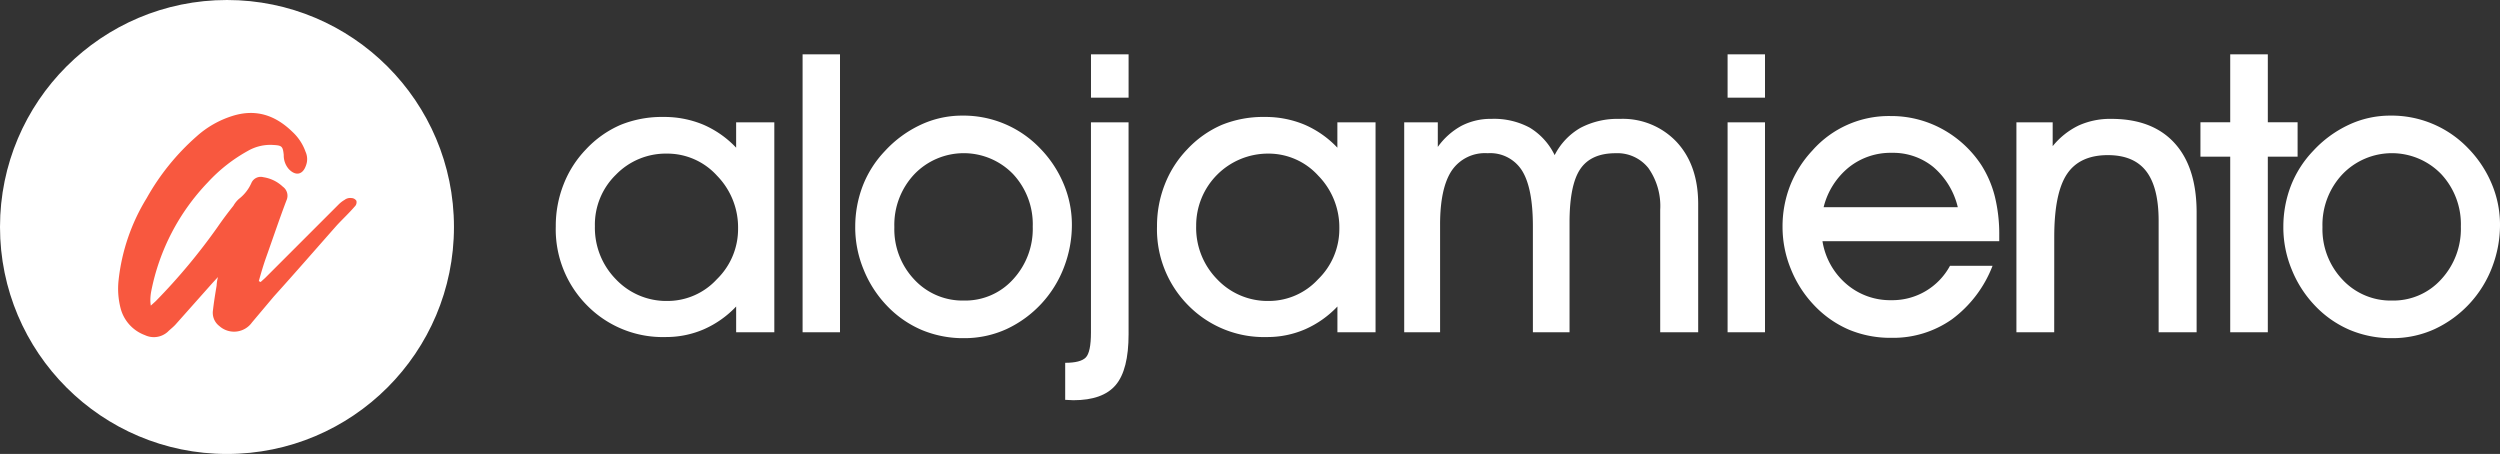
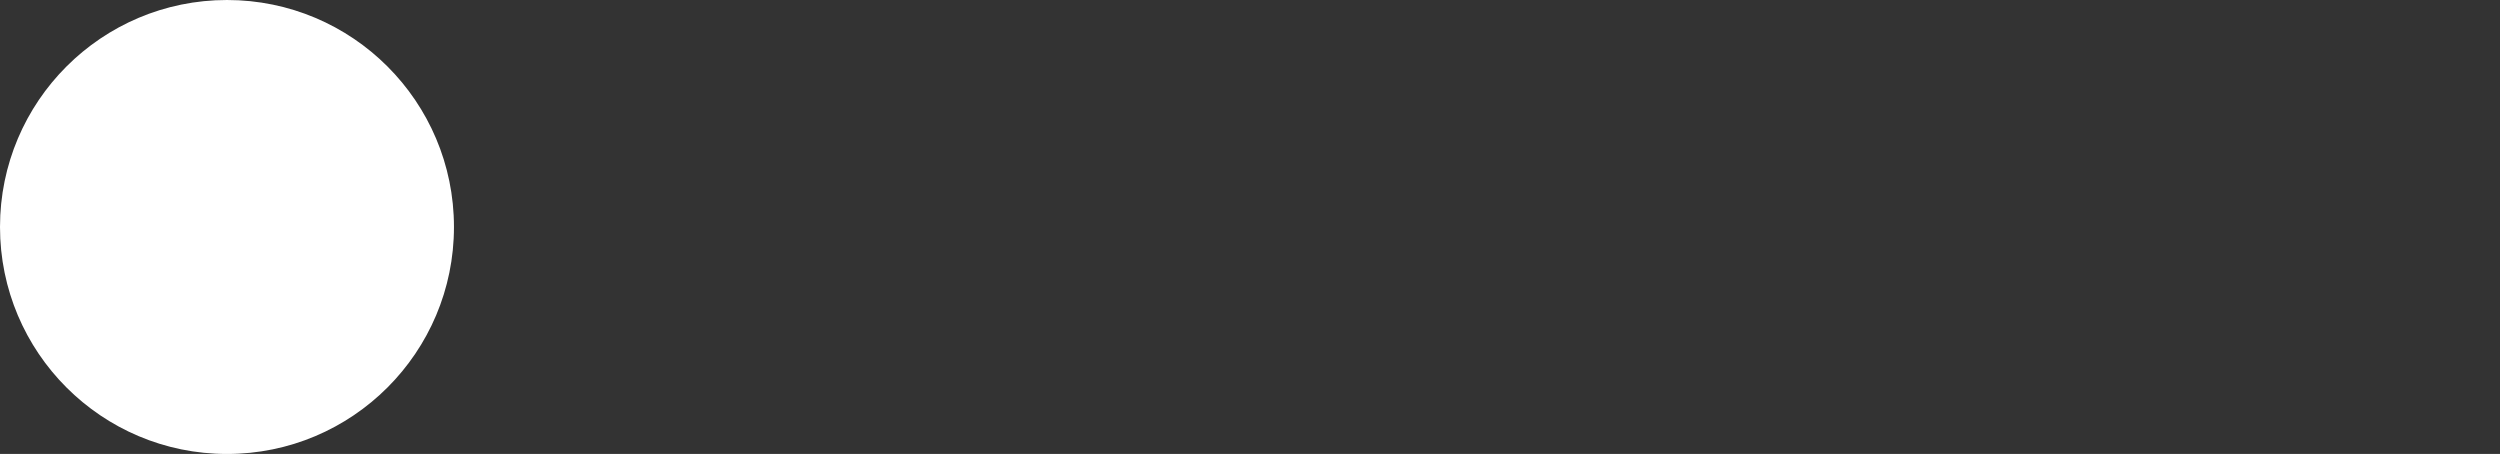
<svg xmlns="http://www.w3.org/2000/svg" width="391" height="71" viewBox="0 0 391 71">
  <rect x="0" y="0" width="391" height="71" fill="#333333" stroke="none" />
  <defs>
    <clipPath id="clip-path">
      <rect id="Rectangle_246" data-name="Rectangle 246" width="37.302" height="35.049" fill="#fff" />
    </clipPath>
    <clipPath id="clip-path-2">
-       <rect id="Rectangle_363" data-name="Rectangle 363" width="304.077" height="54.093" />
-     </clipPath>
+       </clipPath>
  </defs>
  <g id="alohamiento-logo" transform="translate(-70.436 -64.158)">
    <circle id="Ellipse_31" data-name="Ellipse 31" cx="35.5" cy="35.5" r="35.5" transform="translate(70.436 64.158)" fill="#fff" />
    <g id="Group_556" data-name="Group 556" transform="translate(88.917 81.825)">
      <g id="Group_477" data-name="Group 477" clip-path="url(#clip-path)">
-         <path id="Path_2143" data-name="Path 2143" d="M14.758 26.583 9.08 32.97c-.426.5-.923.852-1.349 1.278a3.251 3.251.0 01-3.548.5A6.118 6.118.0 01.421 30.7a12.215 12.215.0 01-.355-4.542 30.808 30.808.0 014.4-12.846 36.749 36.749.0 017.807-9.652A15.188 15.188.0 0117.881.465C21.5-.671 24.552.323 27.249 2.949a7.758 7.758.0 012.058 3.123A2.772 2.772.0 0129.378 8.2c-.5 1.49-1.632 1.7-2.7.568a3.227 3.227.0 01-.781-2.2c-.142-1.348-.284-1.49-1.632-1.561a7.013 7.013.0 00-3.974.923 24.779 24.779.0 00-6.246 4.9A34.081 34.081.0 005.177 27.86a7.83 7.83.0 00-.142 1.278 5.789 5.789.0 00.071.994l.781-.71a93.713 93.713.0 009.652-11.569c.781-1.136 1.632-2.271 2.484-3.336a4.319 4.319.0 01.852-1.065A6.409 6.409.0 0020.861 10.9a1.586 1.586.0 011.845-.852 5.634 5.634.0 013.052 1.49 1.735 1.735.0 01.568 2.129c-1.136 2.981-2.129 5.962-3.194 8.943-.426 1.206-.781 2.413-1.136 3.69l.284.142.71-.639 11.5-11.5a4.549 4.549.0 01.923-.71 1.436 1.436.0 011.064-.284.962.962.0 01.781.426.93.93.0 01-.284.923c-.852.994-1.845 1.916-2.768 2.91-3.265 3.691-6.529 7.452-9.865 11.143l-3.407 4.046a3.444 3.444.0 01-5.11.568 2.6 2.6.0 01-.994-2.484c.142-1.278.355-2.555.568-3.832a6.325 6.325.0 01.213-1.349z" transform="translate(0 -0.001)" fill="#f8583f" />
-       </g>
+         </g>
    </g>
    <g id="Group_566" data-name="Group 566" transform="translate(157.359 72.658)" fill="#fff">
      <g id="Group_565" data-name="Group 565" transform="translate(0 0)" clip-path="url(#clip-path-2)">
        <path id="Path_2301" data-name="Path 2301" d="M28.211 54.654v-4.03a15.608 15.608.0 01-5.06 3.568A14.832 14.832.0 0117.2 55.4 16.6 16.6.0 014.9 50.46 16.865 16.865.0 010 38.086a17.739 17.739.0 011.224-6.568 16.553 16.553.0 013.492-5.463 16.163 16.163.0 015.419-3.836 17.122 17.122.0 016.7-1.239 15.85 15.85.0 016.21 1.194 15.514 15.514.0 015.164 3.612v-3.97h5.971V54.654zM6.12 38.026a11.485 11.485.0 003.3 8.359 10.86 10.86.0 008.076 3.373 10.471 10.471.0 007.687-3.388 10.952 10.952.0 003.329-7.926 11.557 11.557.0 00-3.3-8.284 10.482 10.482.0 00-7.836-3.448A10.869 10.869.0 009.418 30a10.9 10.9.0 00-3.3 8.03" transform="translate(0 -11.188)" />
        <rect id="Rectangle_362" data-name="Rectangle 362" width="5.851" height="43.466" transform="translate(38.602)" />
        <path id="Path_2302" data-name="Path 2302" d="M100.354 38.025a17.822 17.822.0 011.179-6.523 16.561 16.561.0 013.477-5.448 17.8 17.8.0 015.583-4.09 15.216 15.216.0 016.448-1.433 16.57 16.57.0 0112.18 5.075 17.736 17.736.0 013.716 5.582 16.471 16.471.0 011.3 6.418 18.417 18.417.0 01-1.209 6.568 17.536 17.536.0 01-9.016 9.746 15.86 15.86.0 01-6.642 1.418 16.785 16.785.0 01-6.657-1.3 16.37 16.37.0 01-5.463-3.835 17.726 17.726.0 01-3.6-5.628 17.314 17.314.0 01-1.3-6.553m6.12-.06a11.452 11.452.0 003.12 8.209 10.285 10.285.0 007.777 3.284 10.067 10.067.0 007.657-3.3 11.605 11.605.0 003.09-8.255 11.486 11.486.0 00-3.09-8.239 10.726 10.726.0 00-15.434.045 11.543 11.543.0 00-3.12 8.254" transform="translate(-53.517 -10.949)" />
        <path id="Path_2303" data-name="Path 2303" d="M180.631 43.763q0 5.582-2.015 7.956T172 54.093q-.209.0-.642-.03t-.642-.03V48.241q2.388.0 3.209-.821t.82-3.955V10.627h5.882zm0-36.988H174.75V0h5.882z" transform="translate(-91.043 0.001)" />
-         <path id="Path_2304" data-name="Path 2304" d="M229.7 54.654v-4.03a15.608 15.608.0 01-5.06 3.568 14.832 14.832.0 01-5.956 1.209 16.6 16.6.0 01-12.3-4.941 16.865 16.865.0 01-4.9-12.374 17.739 17.739.0 011.224-6.568 16.553 16.553.0 013.492-5.463 16.163 16.163.0 015.419-3.836 17.122 17.122.0 016.7-1.239 15.85 15.85.0 016.21 1.194 15.514 15.514.0 015.164 3.612v-3.97h5.971V54.654zM207.609 38.026a11.485 11.485.0 003.3 8.359 10.86 10.86.0 008.076 3.373 10.471 10.471.0 007.687-3.388A10.952 10.952.0 00230 38.444a11.557 11.557.0 00-3.3-8.284 10.482 10.482.0 00-7.836-3.448A11.237 11.237.0 00207.61 38.026" transform="translate(-107.451 -11.188)" />
+         <path id="Path_2304" data-name="Path 2304" d="M229.7 54.654v-4.03v-3.97h5.971V54.654zM207.609 38.026a11.485 11.485.0 003.3 8.359 10.86 10.86.0 008.076 3.373 10.471 10.471.0 007.687-3.388A10.952 10.952.0 00230 38.444a11.557 11.557.0 00-3.3-8.284 10.482 10.482.0 00-7.836-3.448A11.237 11.237.0 00207.61 38.026" transform="translate(-107.451 -11.188)" />
        <path id="Path_2305" data-name="Path 2305" d="M304.448 38.426q0-6-1.7-8.717a5.874 5.874.0 00-5.381-2.716 6.27 6.27.0 00-5.619 2.731q-1.814 2.732-1.813 8.463V54.995h-5.612V22.157h5.254v3.851a11.079 11.079.0 013.7-3.3A9.973 9.973.0 01298 21.619a11.766 11.766.0 015.952 1.374 10.2 10.2.0 013.9 4.3 10.24 10.24.0 014.041-4.269 12.428 12.428.0 016.136-1.4 11.565 11.565.0 018.92 3.627q3.352 3.627 3.353 9.688V54.995h-5.941V35.859a10.3 10.3.0 00-1.844-6.538 6.189 6.189.0 00-5.141-2.328q-3.837.0-5.516 2.478t-1.679 8.358V54.995h-5.731z" transform="translate(-151.628 -11.529)" />
-         <path id="Path_2306" data-name="Path 2306" d="M398.537 6.776h-5.851V0h5.851zm-5.851 3.851h5.851V43.465h-5.851z" transform="translate(-209.414 0.001)" />
-         <path id="Path_2307" data-name="Path 2307" d="M417.352 40.243a11.113 11.113.0 003.716 6.672 10.481 10.481.0 007.06 2.552 10.242 10.242.0 009.165-5.373h6.657a18.753 18.753.0 01-6.344 8.359 15.941 15.941.0 01-9.478 2.9 16.823 16.823.0 01-6.657-1.283 16.389 16.389.0 01-5.464-3.851 17.729 17.729.0 01-3.6-5.628 17.321 17.321.0 01-1.3-6.553 17.614 17.614.0 011.18-6.478 17.277 17.277.0 013.477-5.493 15.956 15.956.0 0112.24-5.4 16.619 16.619.0 018.046 2.015 17.125 17.125.0 016.134 5.628 16.8 16.8.0 012.119 4.91A24.615 24.615.0 01445 39.318v.925zm21.165-5.314a11.87 11.87.0 00-3.821-6.284 9.947 9.947.0 00-6.508-2.224 10.439 10.439.0 00-6.732 2.284 11.631 11.631.0 00-3.926 6.224z" transform="translate(-219.24 -11.018)" />
        <path id="Path_2308" data-name="Path 2308" d="M495.385 54.995h-5.911V22.157h5.672v3.732a11.846 11.846.0 014.075-3.239 11.988 11.988.0 015.089-1.03q6.448.0 9.9 3.792t3.448 10.866V54.995h-5.941V37.561q0-5.224-1.94-7.747t-6-2.523q-4.419.0-6.4 2.97t-1.985 9.807z" transform="translate(-261.03 -11.529)" />
        <path id="Path_2309" data-name="Path 2309" d="M555.8 43.465V16h-4.657V10.627H555.8V0h5.881V10.627h4.657V16H561.68V43.465z" transform="translate(-293.917 0)" />
        <path id="Path_2310" data-name="Path 2310" d="M578.928 38.025a17.82 17.82.0 011.179-6.523 16.559 16.559.0 013.478-5.448 17.8 17.8.0 015.583-4.09 15.215 15.215.0 016.448-1.433 16.57 16.57.0 0112.18 5.075 17.736 17.736.0 013.716 5.582 16.473 16.473.0 011.3 6.418 18.418 18.418.0 01-1.209 6.568 17.536 17.536.0 01-9.016 9.746 15.86 15.86.0 01-6.642 1.418 16.785 16.785.0 01-6.657-1.3 16.371 16.371.0 01-5.463-3.835 17.724 17.724.0 01-3.6-5.628 17.313 17.313.0 01-1.3-6.553m6.12-.06a11.452 11.452.0 003.12 8.209 10.285 10.285.0 007.777 3.284 10.068 10.068.0 007.657-3.3 11.606 11.606.0 003.09-8.255 11.486 11.486.0 00-3.09-8.239 10.726 10.726.0 00-15.434.045 11.543 11.543.0 00-3.12 8.254" transform="translate(-308.734 -10.949)" />
      </g>
    </g>
  </g>
</svg>